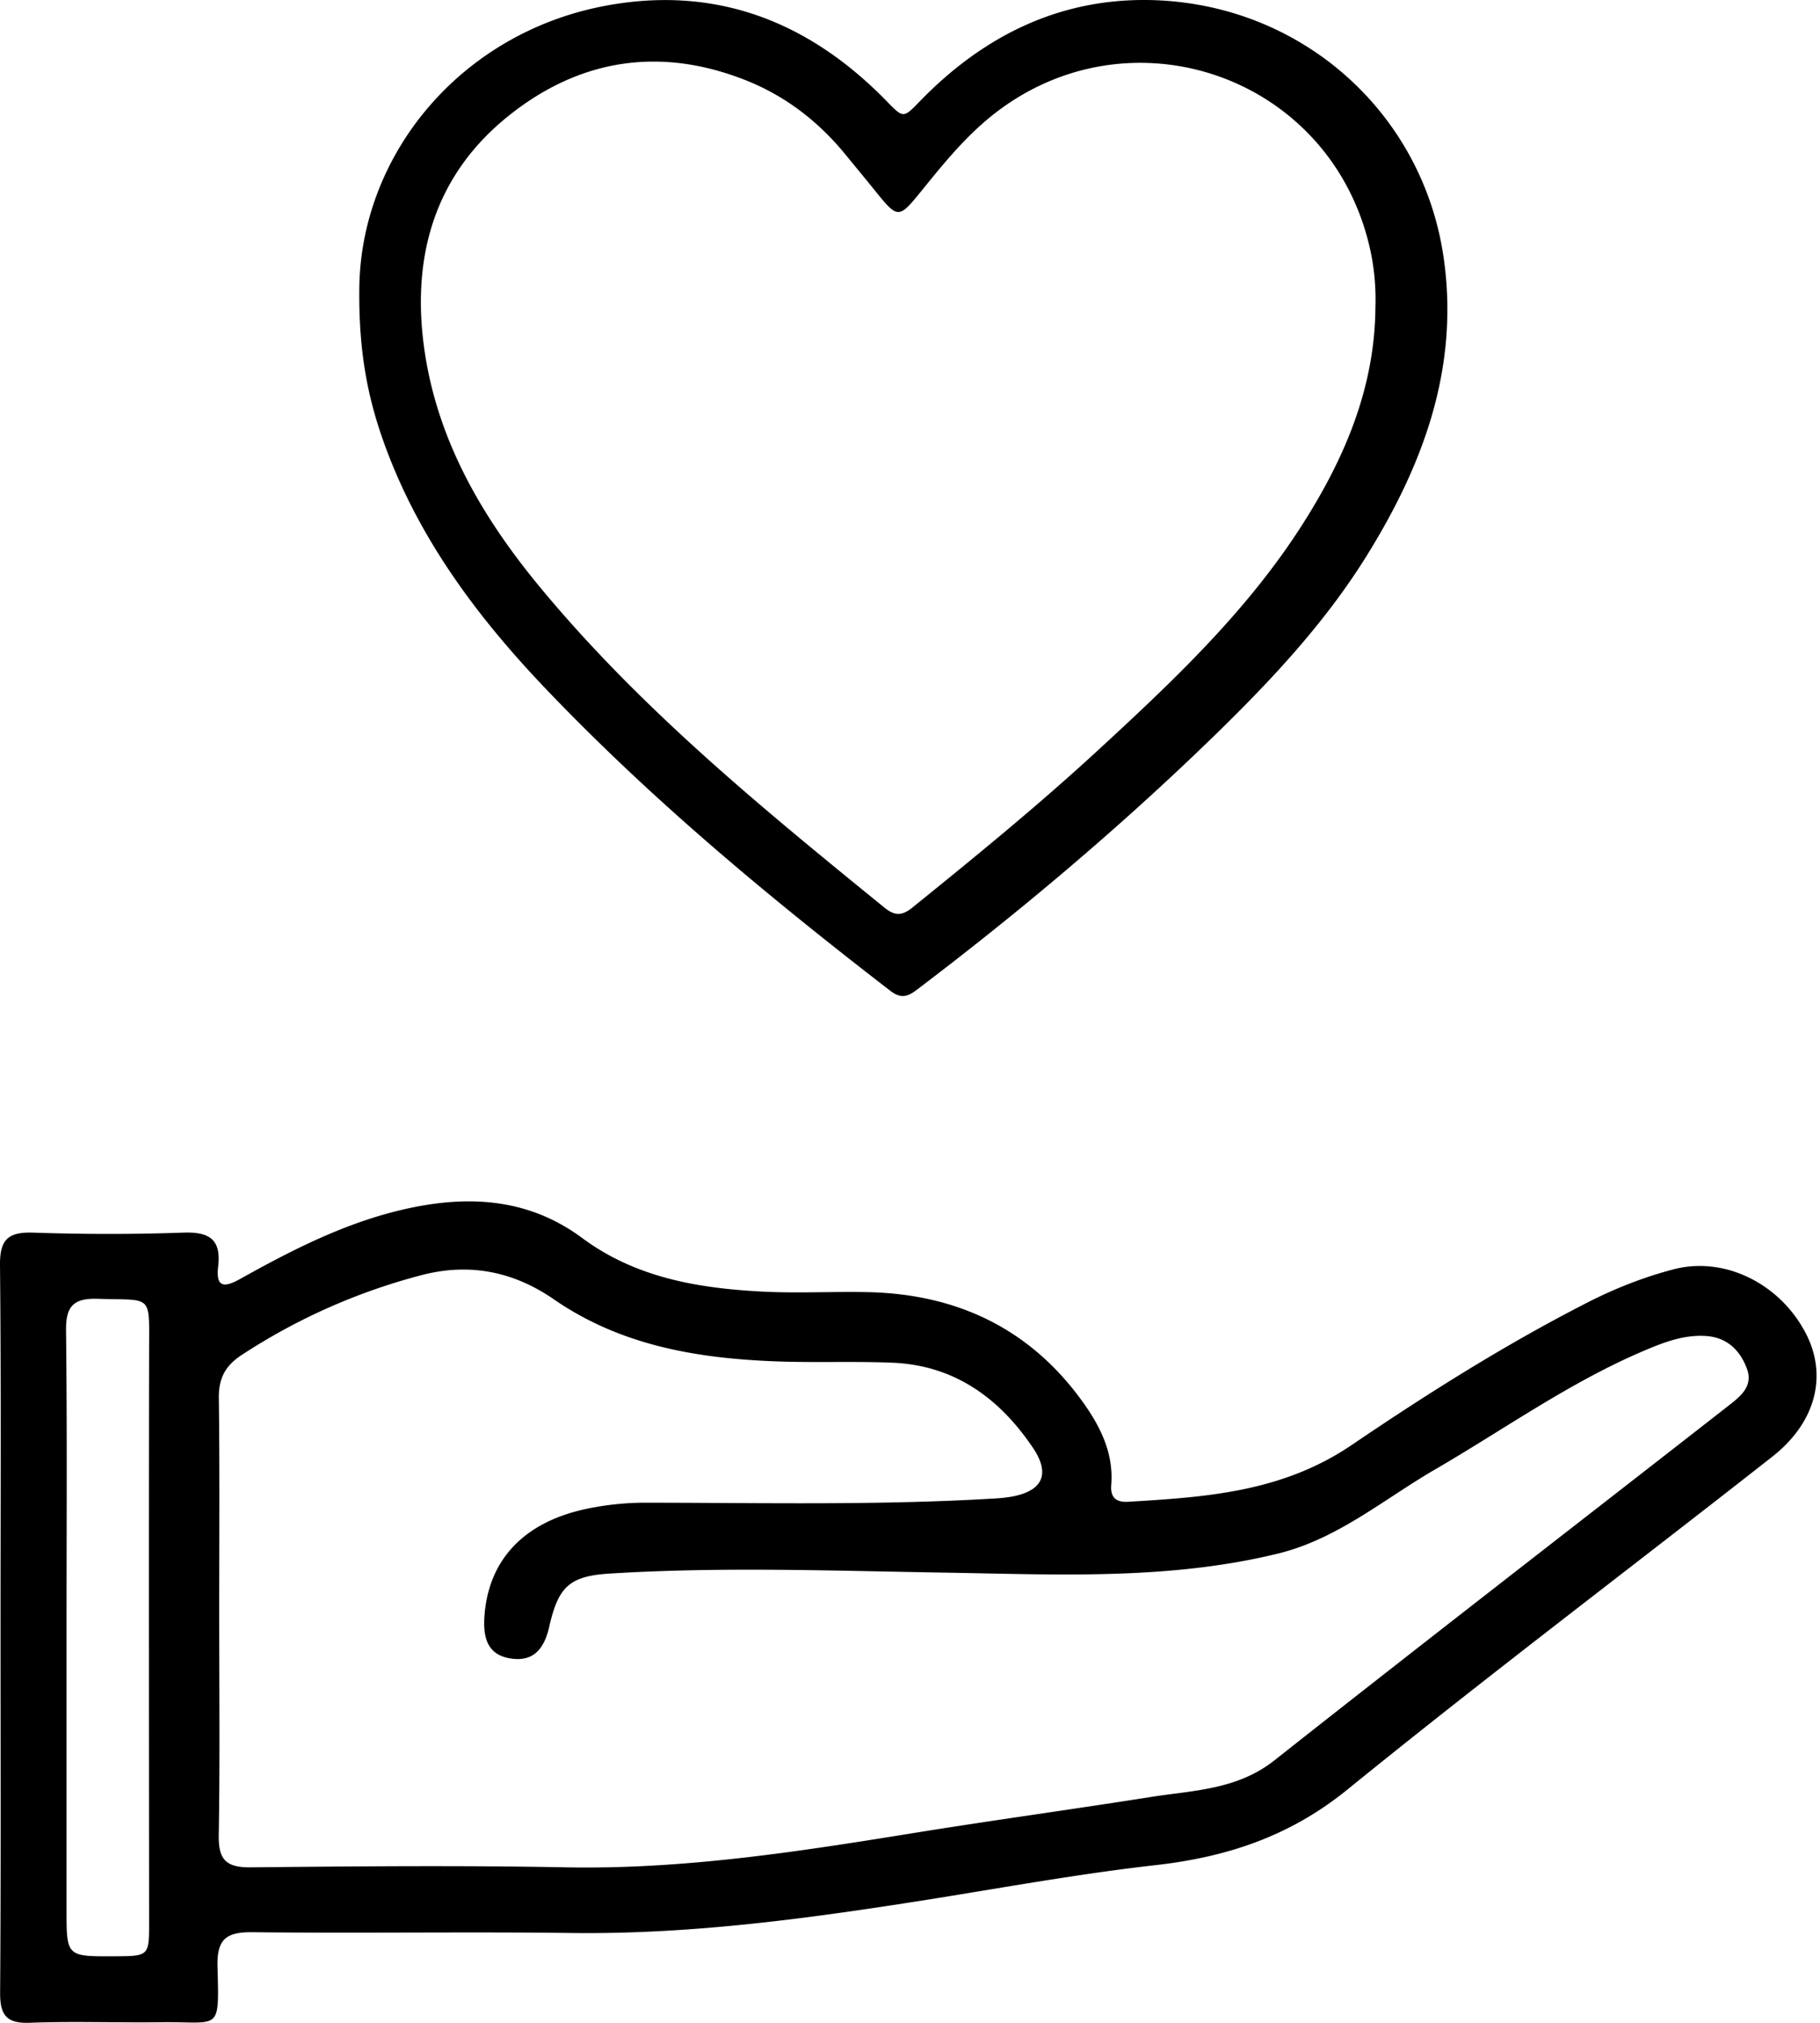
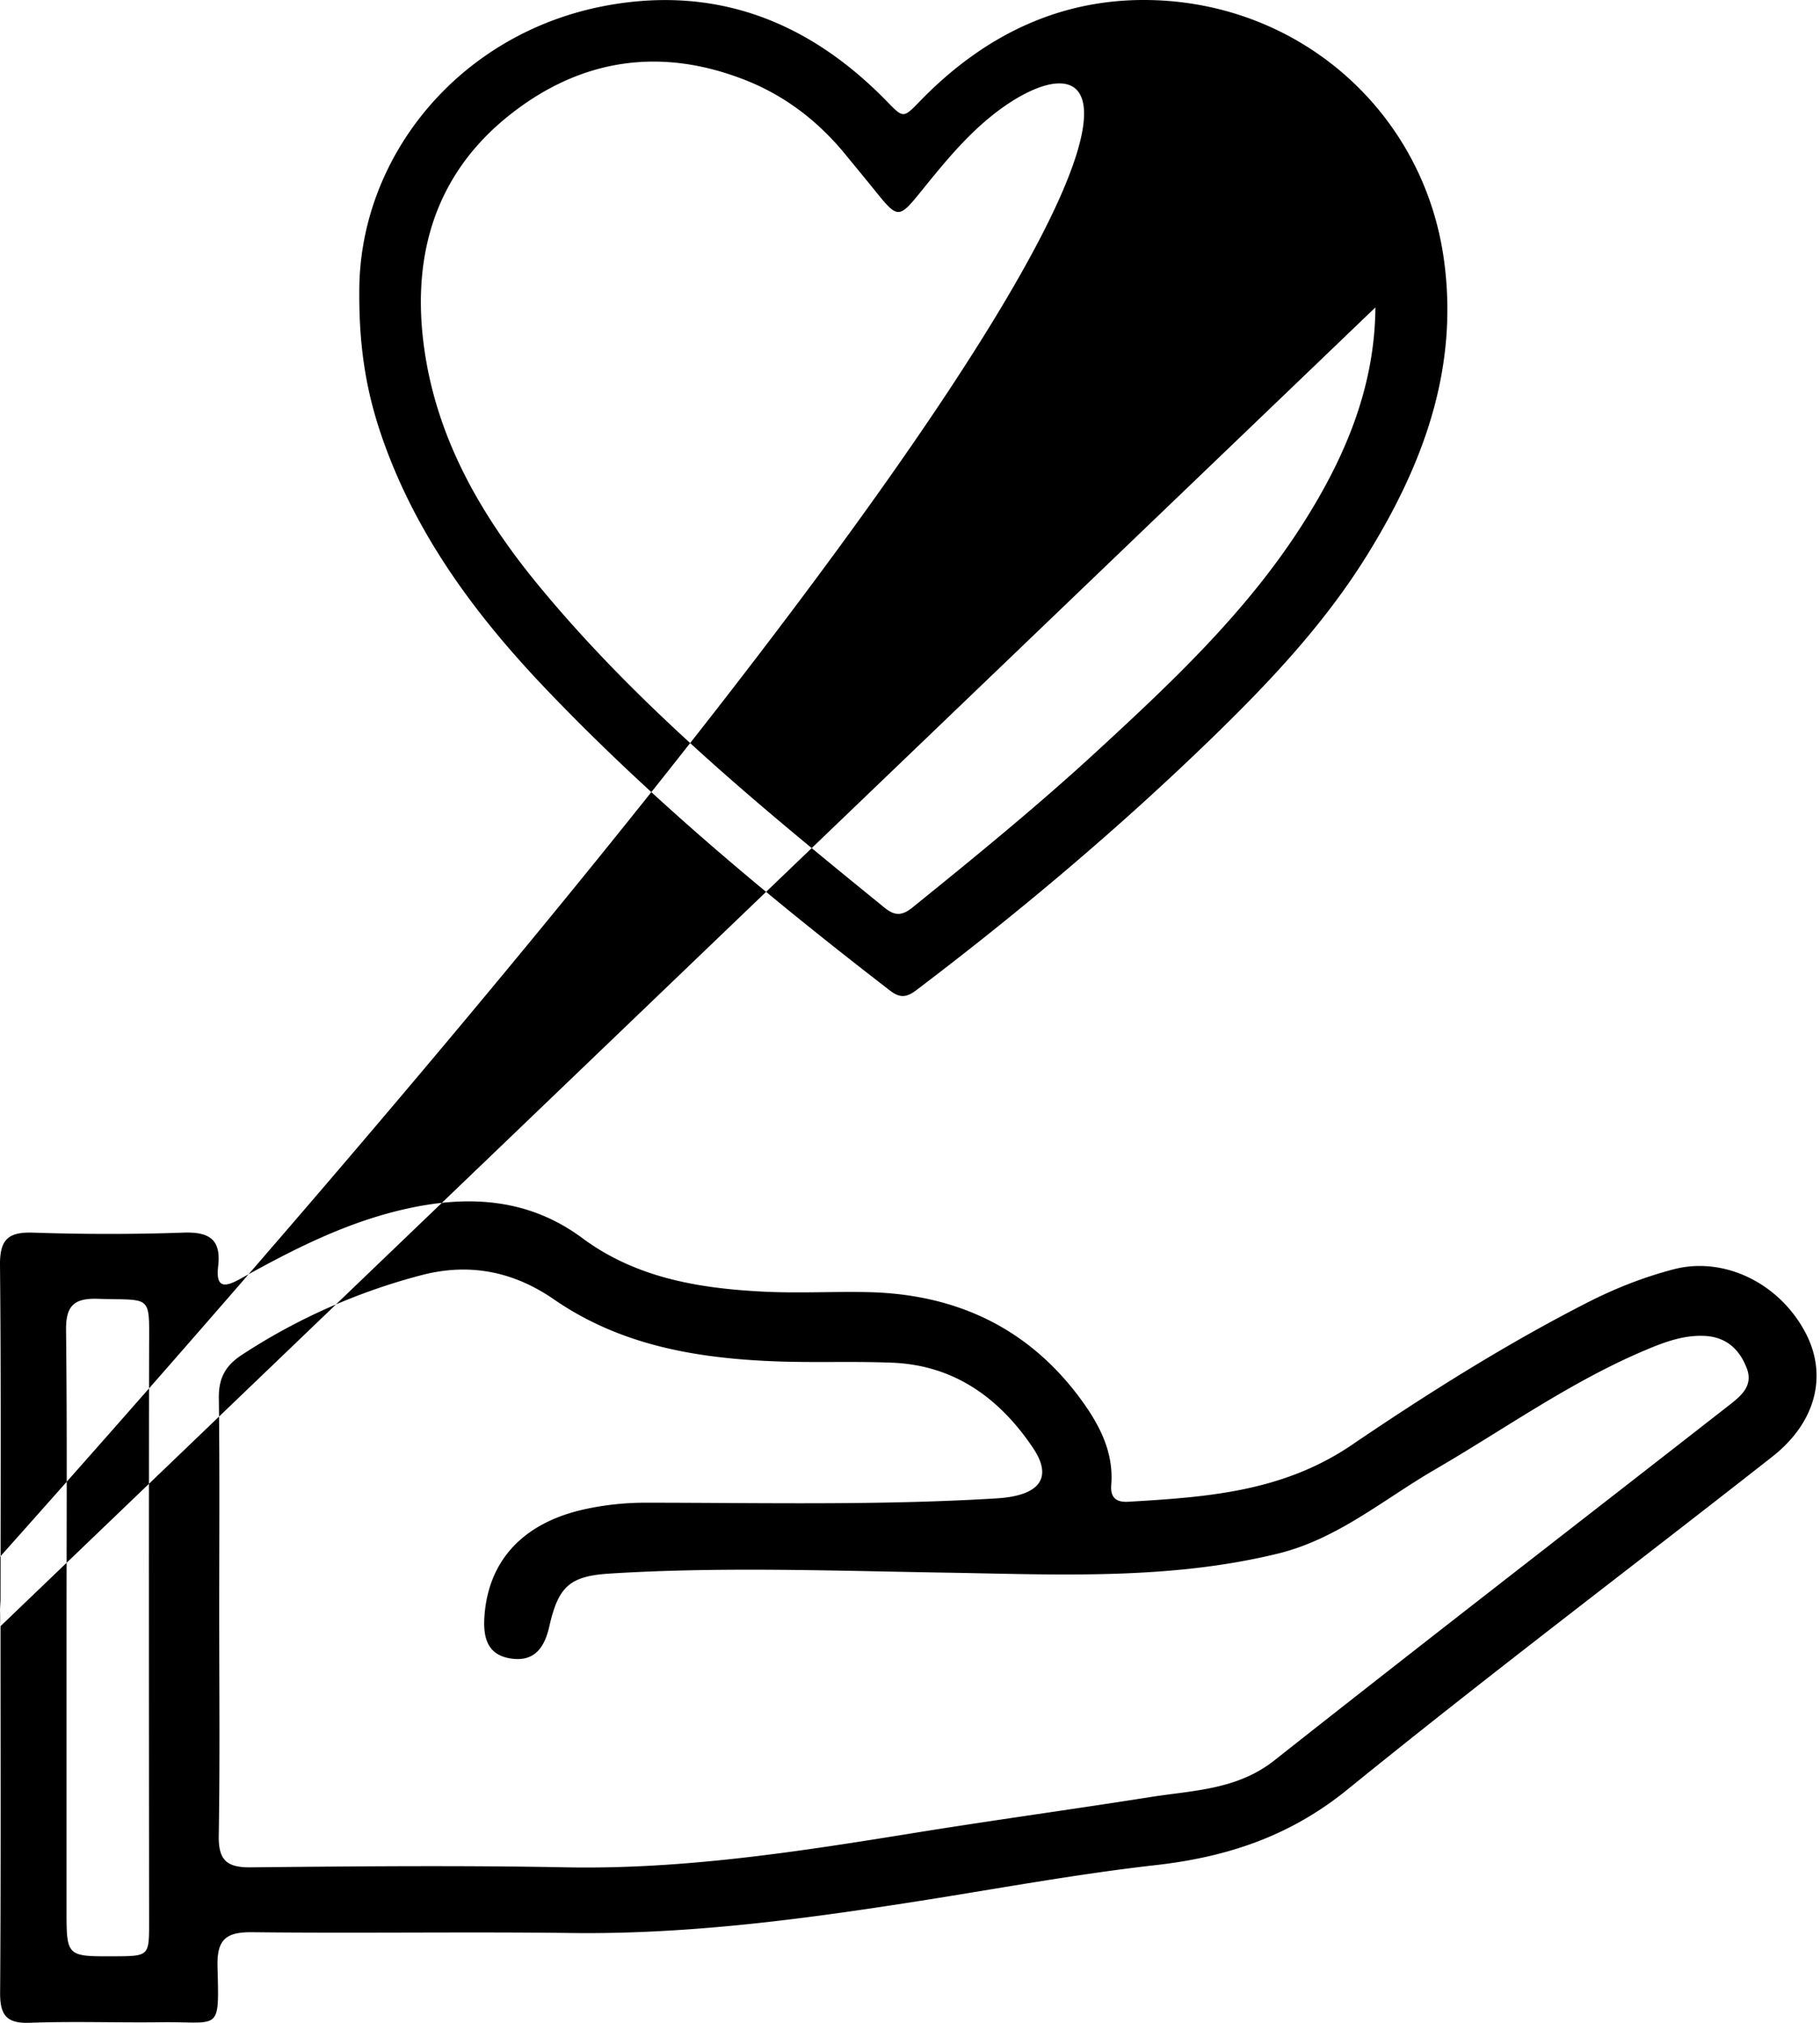
<svg xmlns="http://www.w3.org/2000/svg" width="63" height="70" viewBox="0 0 63 70">
  <g fill="#000" fill-rule="evenodd">
-     <path d="M2.303 56.332v9.755c0 1.617 0 1.617 1.638 1.61 1.23-.005 1.22-.005 1.22-1.205-.005-6.594-.012-13.188 0-19.783.003-1.954.129-1.702-1.772-1.764-.826-.026-1.112.237-1.103 1.086.04 3.433.017 6.868.017 10.301m5.285-.475c0 2.552.027 5.104-.016 7.655-.014.831.249 1.115 1.091 1.107 3.646-.036 7.293-.07 10.937 0 4.064.076 8.044-.543 12.031-1.188 2.723-.44 5.457-.812 8.182-1.243 1.482-.235 3.001-.245 4.297-1.268 5.22-4.122 10.486-8.187 15.729-12.281.405-.317.86-.666.628-1.284-.24-.64-.694-1.074-1.411-1.123-.748-.05-1.428.205-2.107.492-2.59 1.093-4.868 2.73-7.282 4.131-1.776 1.031-3.37 2.404-5.436 2.908-3.794.926-7.67.72-11.502.658-3.883-.063-7.761-.21-11.639.033-1.392.088-1.767.469-2.078 1.837-.162.71-.5 1.209-1.29 1.107-.855-.11-1.007-.728-.952-1.482.14-1.913 1.331-3.212 3.45-3.685a9.872 9.872 0 0 1 2.168-.23c4.038.002 8.076.097 12.112-.15 1.482-.091 1.964-.701 1.252-1.755-1.16-1.719-2.724-2.856-4.874-2.94-1.365-.055-2.735.007-4.1-.049-2.7-.11-5.304-.556-7.605-2.143-1.382-.953-2.902-1.279-4.593-.835a21.052 21.052 0 0 0-6.209 2.757c-.574.374-.805.811-.796 1.497.032 2.49.013 4.982.013 7.474m-7.57.417c0-4.163.023-8.325-.018-12.487-.009-.884.27-1.16 1.142-1.132 1.73.058 3.465.061 5.194 0 .897-.033 1.325.222 1.216 1.163-.079.682.149.781.753.444 1.831-1.022 3.696-1.975 5.77-2.434 2.168-.48 4.23-.356 6.08 1.015 1.841 1.365 3.984 1.732 6.187 1.85 1.212.066 2.43-.002 3.645.02 3.111.054 5.662 1.25 7.495 3.804.605.843 1.073 1.773.984 2.868-.037.454.185.608.594.583 2.7-.16 5.335-.338 7.73-1.964 2.633-1.786 5.338-3.492 8.185-4.943.952-.484 1.94-.872 2.972-1.14 1.744-.45 3.666.49 4.563 2.222.753 1.454.355 3.075-1.162 4.266-4.898 3.846-9.874 7.594-14.707 11.519-1.992 1.617-4.164 2.335-6.641 2.615-2.801.316-5.579.836-8.366 1.27-3.931.614-7.867 1.13-11.863 1.078-3.675-.046-7.352.015-11.028-.027-.9-.01-1.237.23-1.214 1.175.057 2.312.108 1.914-1.941 1.94-1.519.02-3.04-.037-4.557.019-.819.03-1.033-.275-1.027-1.055.03-4.223.014-8.446.014-12.67M47.61 10.638a8.069 8.069 0 0 0-.22-2.174C45.928 2.44 38.766.16 34.076 4.218c-.8.692-1.463 1.504-2.124 2.32-.856 1.059-.855 1.059-1.691.026-.33-.409-.666-.814-.998-1.22-.927-1.135-2.064-2.01-3.406-2.55-2.98-1.194-5.792-.769-8.279 1.236-2.497 2.014-3.314 4.768-2.912 7.89.416 3.225 1.987 5.93 4.01 8.38 3.499 4.233 7.723 7.68 11.951 11.118.348.282.605.27.948-.006 2.166-1.75 4.324-3.51 6.375-5.397 2.616-2.409 5.209-4.843 7.143-7.88 1.456-2.285 2.497-4.72 2.517-7.497m-35.173-.564c0-4.676 3.49-8.97 8.606-9.89 3.804-.683 6.992.59 9.655 3.323.573.588.569.59 1.145-.005C34.096 1.182 36.811-.13 40.065.01c5.108.222 9.217 3.969 9.914 8.953.529 3.781-.712 7.11-2.656 10.246-1.485 2.395-3.403 4.422-5.413 6.37-3.215 3.114-6.633 5.99-10.2 8.692-.333.252-.567.267-.899.01-4.168-3.214-8.212-6.57-11.86-10.383-2.385-2.491-4.433-5.21-5.63-8.493-.559-1.533-.899-3.11-.884-5.331" />
+     <path d="M2.303 56.332v9.755c0 1.617 0 1.617 1.638 1.61 1.23-.005 1.22-.005 1.22-1.205-.005-6.594-.012-13.188 0-19.783.003-1.954.129-1.702-1.772-1.764-.826-.026-1.112.237-1.103 1.086.04 3.433.017 6.868.017 10.301m5.285-.475c0 2.552.027 5.104-.016 7.655-.014.831.249 1.115 1.091 1.107 3.646-.036 7.293-.07 10.937 0 4.064.076 8.044-.543 12.031-1.188 2.723-.44 5.457-.812 8.182-1.243 1.482-.235 3.001-.245 4.297-1.268 5.22-4.122 10.486-8.187 15.729-12.281.405-.317.86-.666.628-1.284-.24-.64-.694-1.074-1.411-1.123-.748-.05-1.428.205-2.107.492-2.59 1.093-4.868 2.73-7.282 4.131-1.776 1.031-3.37 2.404-5.436 2.908-3.794.926-7.67.72-11.502.658-3.883-.063-7.761-.21-11.639.033-1.392.088-1.767.469-2.078 1.837-.162.71-.5 1.209-1.29 1.107-.855-.11-1.007-.728-.952-1.482.14-1.913 1.331-3.212 3.45-3.685a9.872 9.872 0 0 1 2.168-.23c4.038.002 8.076.097 12.112-.15 1.482-.091 1.964-.701 1.252-1.755-1.16-1.719-2.724-2.856-4.874-2.94-1.365-.055-2.735.007-4.1-.049-2.7-.11-5.304-.556-7.605-2.143-1.382-.953-2.902-1.279-4.593-.835a21.052 21.052 0 0 0-6.209 2.757c-.574.374-.805.811-.796 1.497.032 2.49.013 4.982.013 7.474m-7.57.417c0-4.163.023-8.325-.018-12.487-.009-.884.27-1.16 1.142-1.132 1.73.058 3.465.061 5.194 0 .897-.033 1.325.222 1.216 1.163-.079.682.149.781.753.444 1.831-1.022 3.696-1.975 5.77-2.434 2.168-.48 4.23-.356 6.08 1.015 1.841 1.365 3.984 1.732 6.187 1.85 1.212.066 2.43-.002 3.645.02 3.111.054 5.662 1.25 7.495 3.804.605.843 1.073 1.773.984 2.868-.037.454.185.608.594.583 2.7-.16 5.335-.338 7.73-1.964 2.633-1.786 5.338-3.492 8.185-4.943.952-.484 1.94-.872 2.972-1.14 1.744-.45 3.666.49 4.563 2.222.753 1.454.355 3.075-1.162 4.266-4.898 3.846-9.874 7.594-14.707 11.519-1.992 1.617-4.164 2.335-6.641 2.615-2.801.316-5.579.836-8.366 1.27-3.931.614-7.867 1.13-11.863 1.078-3.675-.046-7.352.015-11.028-.027-.9-.01-1.237.23-1.214 1.175.057 2.312.108 1.914-1.941 1.94-1.519.02-3.04-.037-4.557.019-.819.03-1.033-.275-1.027-1.055.03-4.223.014-8.446.014-12.67a8.069 8.069 0 0 0-.22-2.174C45.928 2.44 38.766.16 34.076 4.218c-.8.692-1.463 1.504-2.124 2.32-.856 1.059-.855 1.059-1.691.026-.33-.409-.666-.814-.998-1.22-.927-1.135-2.064-2.01-3.406-2.55-2.98-1.194-5.792-.769-8.279 1.236-2.497 2.014-3.314 4.768-2.912 7.89.416 3.225 1.987 5.93 4.01 8.38 3.499 4.233 7.723 7.68 11.951 11.118.348.282.605.27.948-.006 2.166-1.75 4.324-3.51 6.375-5.397 2.616-2.409 5.209-4.843 7.143-7.88 1.456-2.285 2.497-4.72 2.517-7.497m-35.173-.564c0-4.676 3.49-8.97 8.606-9.89 3.804-.683 6.992.59 9.655 3.323.573.588.569.59 1.145-.005C34.096 1.182 36.811-.13 40.065.01c5.108.222 9.217 3.969 9.914 8.953.529 3.781-.712 7.11-2.656 10.246-1.485 2.395-3.403 4.422-5.413 6.37-3.215 3.114-6.633 5.99-10.2 8.692-.333.252-.567.267-.899.01-4.168-3.214-8.212-6.57-11.86-10.383-2.385-2.491-4.433-5.21-5.63-8.493-.559-1.533-.899-3.11-.884-5.331" />
  </g>
</svg>